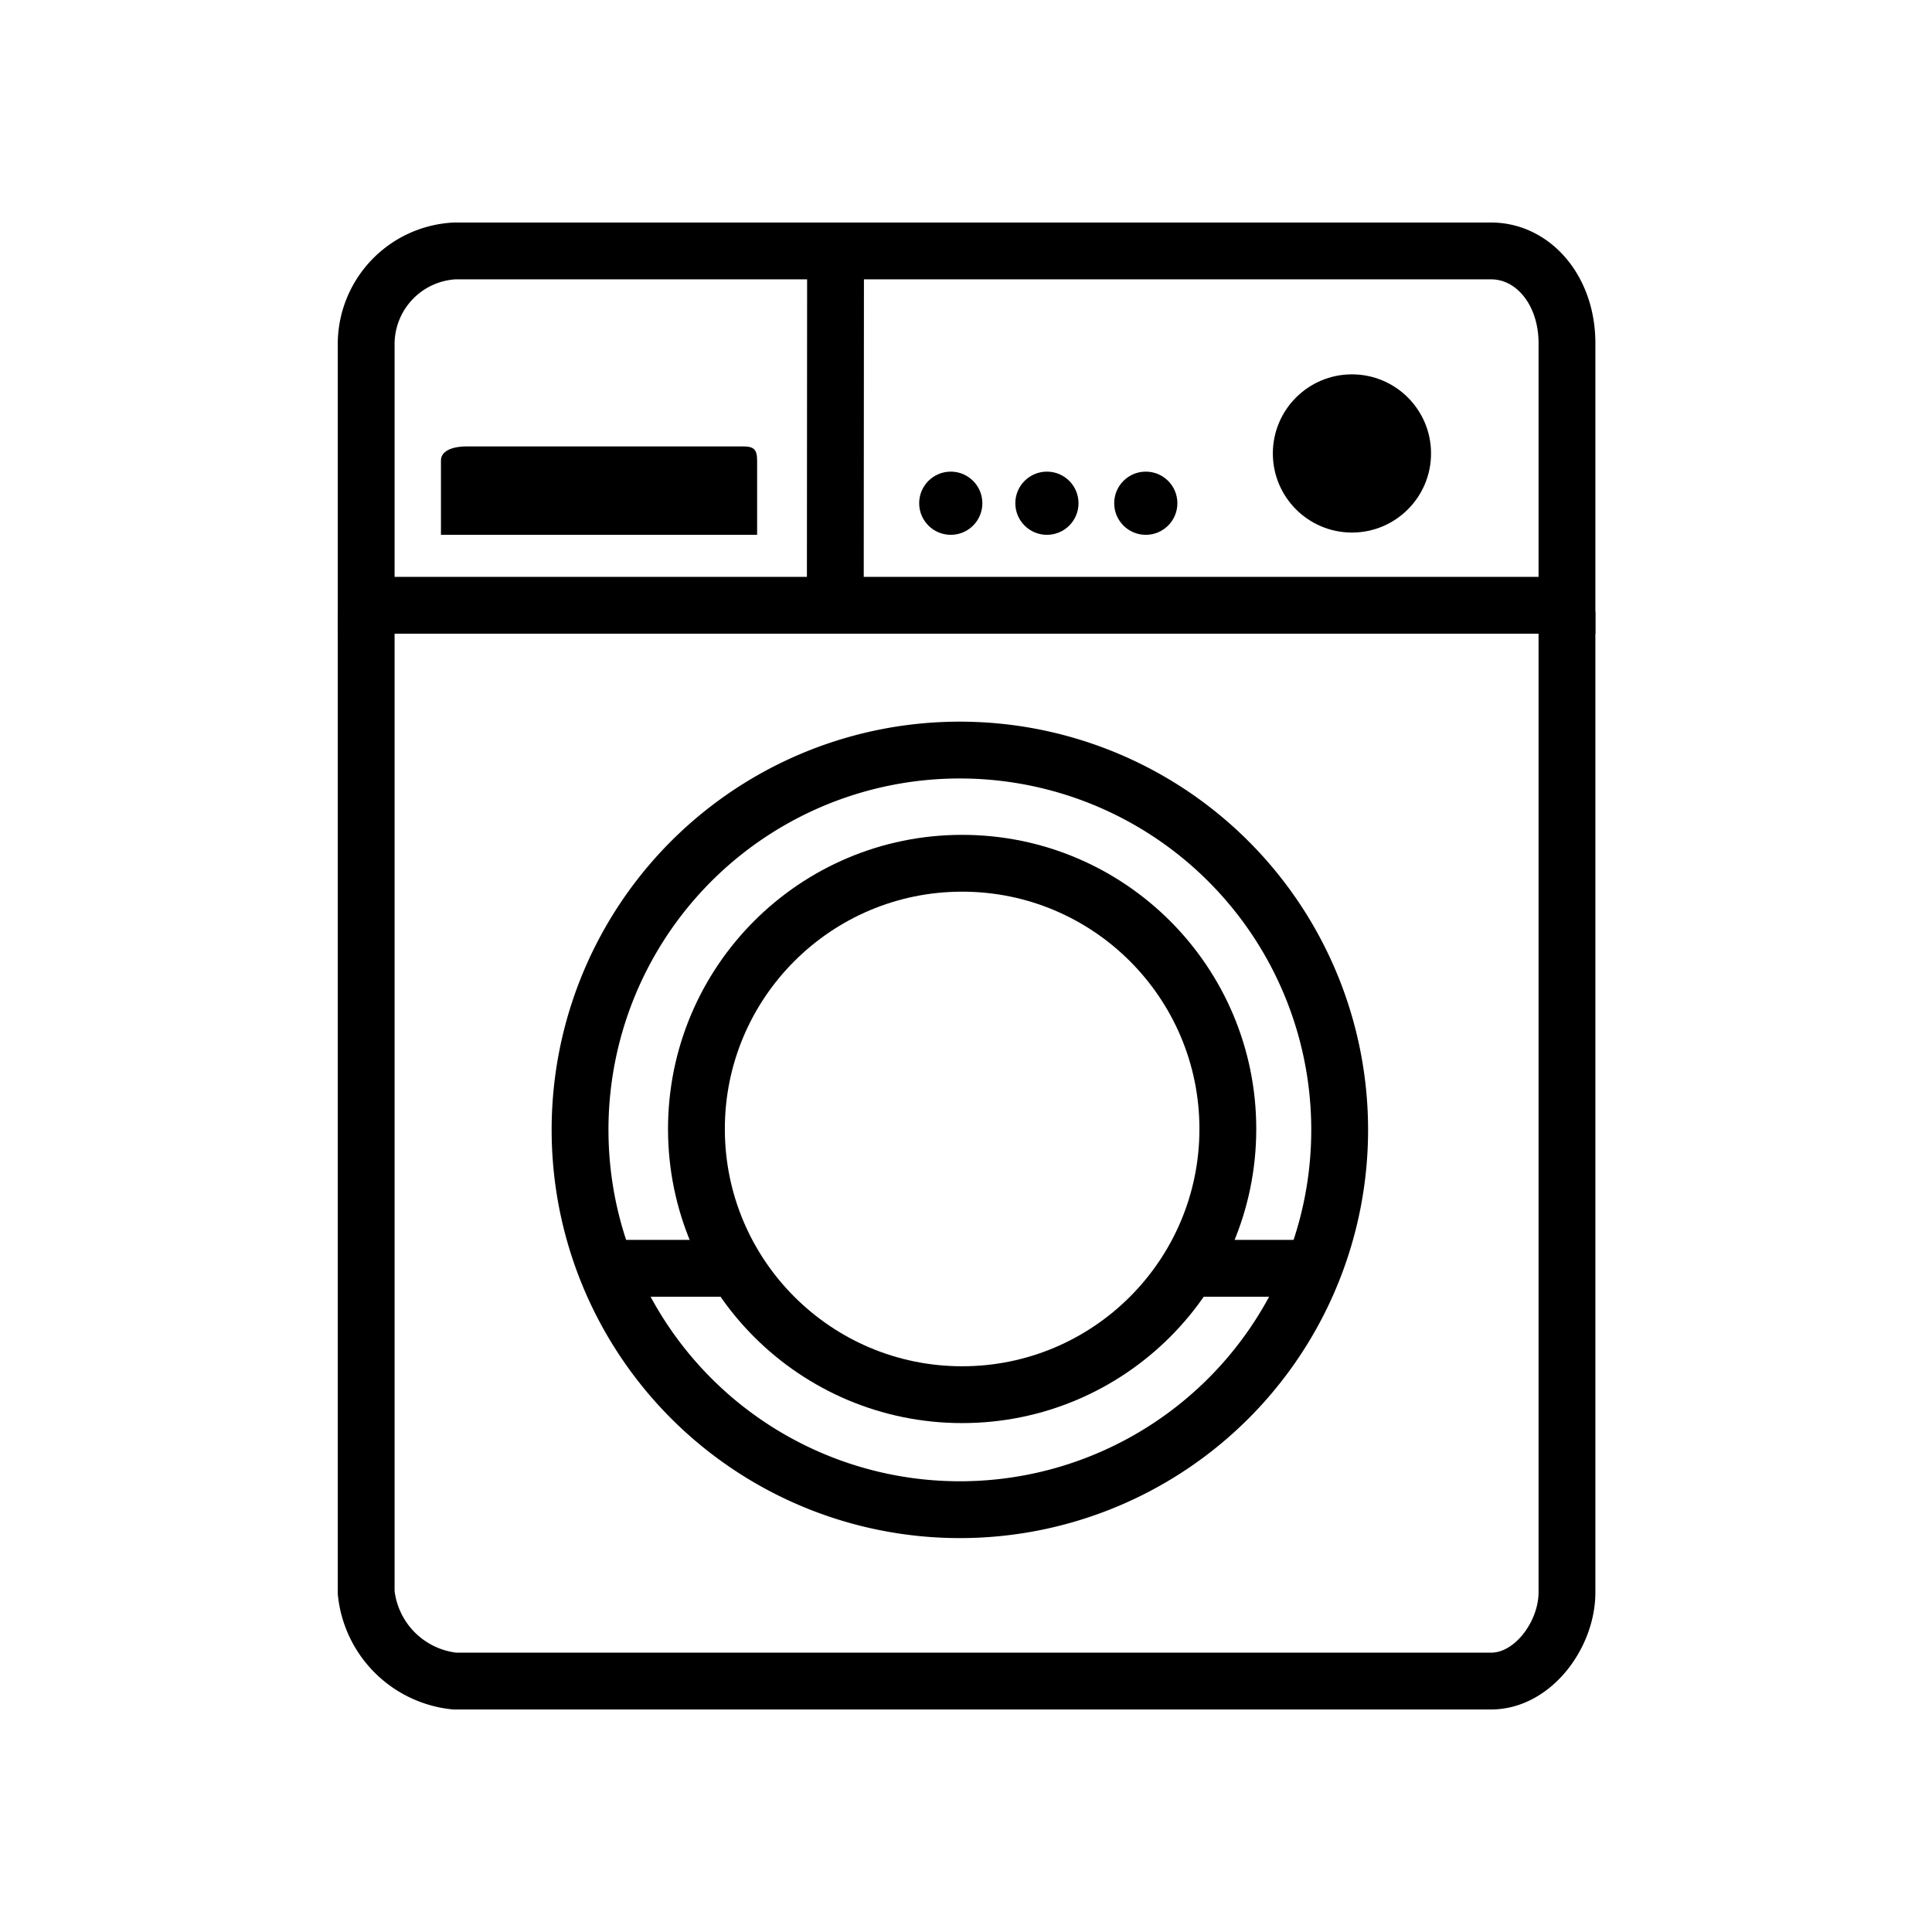
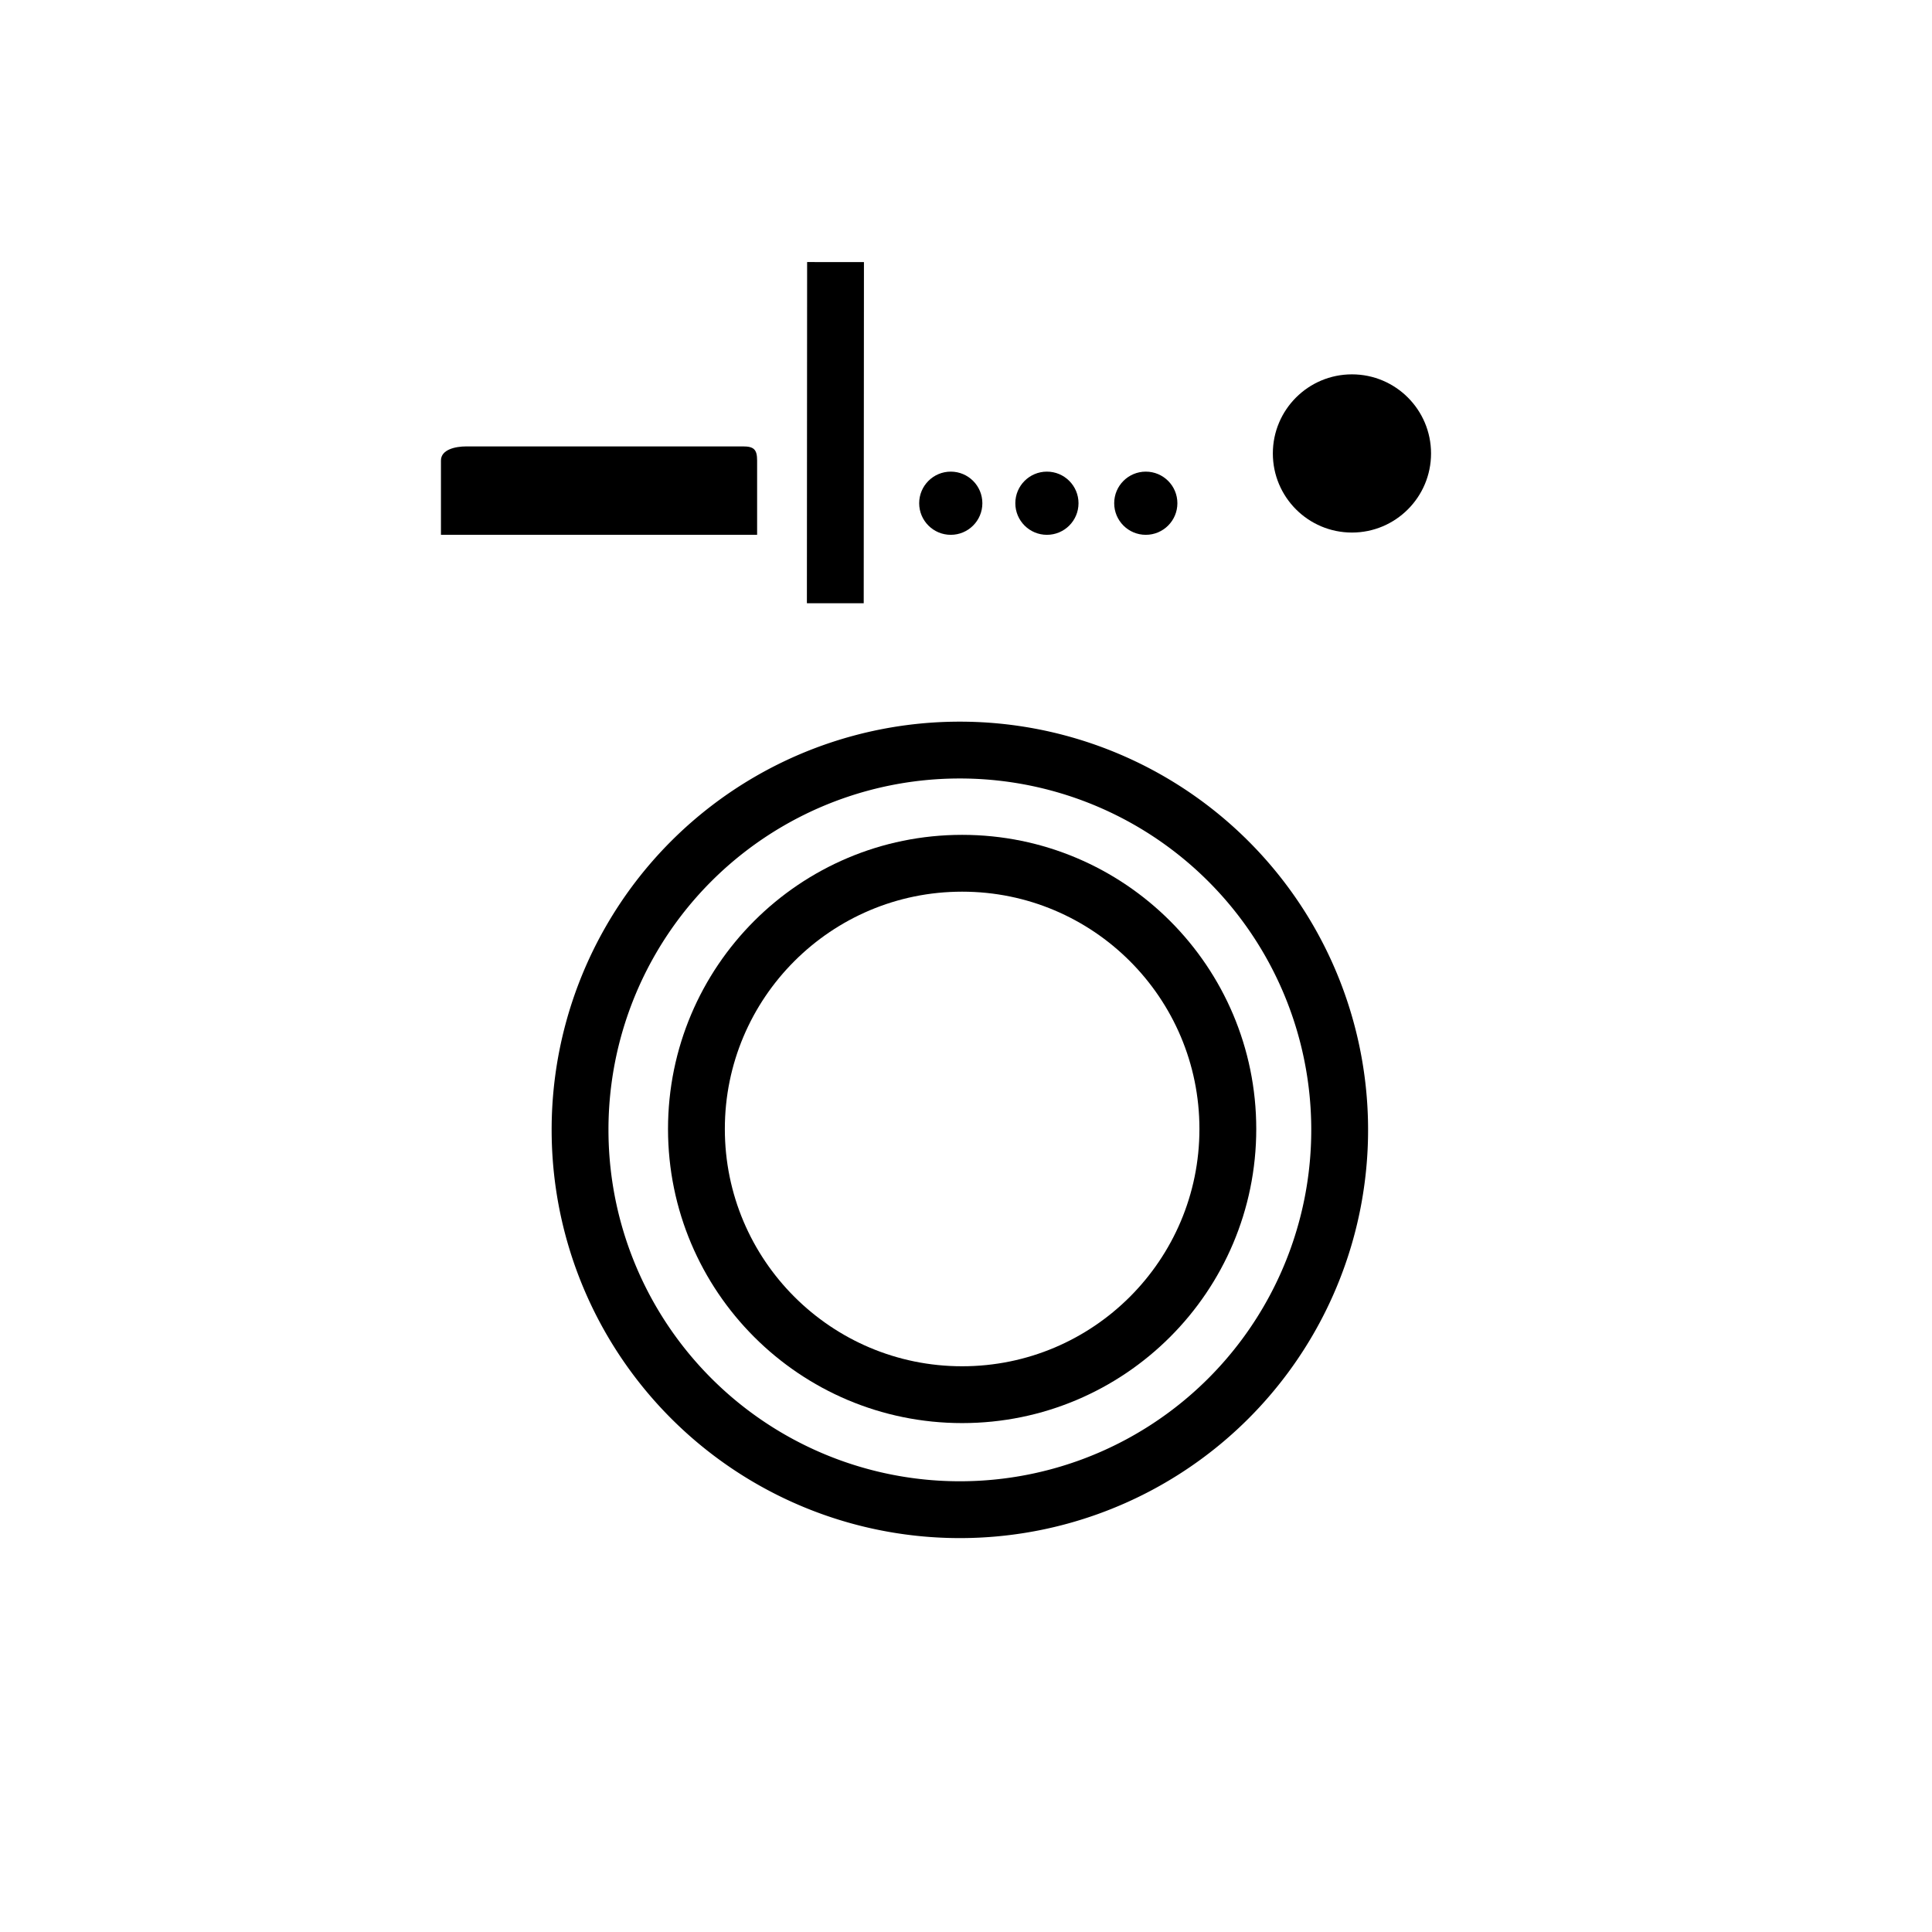
<svg xmlns="http://www.w3.org/2000/svg" id="Layer_1" data-name="Layer 1" viewBox="0 0 85 85">
  <defs>
    <style>.cls-1{fill:none;stroke:#000;stroke-miterlimit:10;stroke-width:2.5px;}</style>
  </defs>
  <title>washing-machine</title>
-   <path class="cls-1" d="M68.94,26.91V70.06c0,1.85-1.49,3.9-3.34,3.9H20a4.37,4.37,0,0,1-3.89-3.9V26.91" />
  <path class="cls-1" d="M42.22,33a16.71,16.71,0,1,1-16.7,16.71A16.7,16.7,0,0,1,42.22,33Z" />
  <circle class="cls-1" cx="42.33" cy="49.67" r="11.69" />
-   <path class="cls-1" d="M68.94,26.63V15.1c0-2.34-1.49-4.06-3.34-4.06H20a4.11,4.11,0,0,0-3.89,4.06V26.63Z" />
  <circle cx="59.48" cy="19.95" r="3.48" />
  <path d="M33.31,23.53V20.26c0-.48-.14-.62-.62-.62H20.52c-.49,0-1.12.14-1.12.62v3.27Z" />
  <circle cx="41.83" cy="22.14" r="1.39" />
  <circle cx="46.06" cy="22.14" r="1.39" />
  <circle cx="50.41" cy="22.14" r="1.39" />
  <line class="cls-1" x1="36.75" y1="26.54" x2="36.76" y2="11.53" />
-   <path class="cls-1" d="M57.81,55.8H52.24" />
-   <line class="cls-1" x1="26.63" y1="55.8" x2="32.2" y2="55.8" />
</svg>